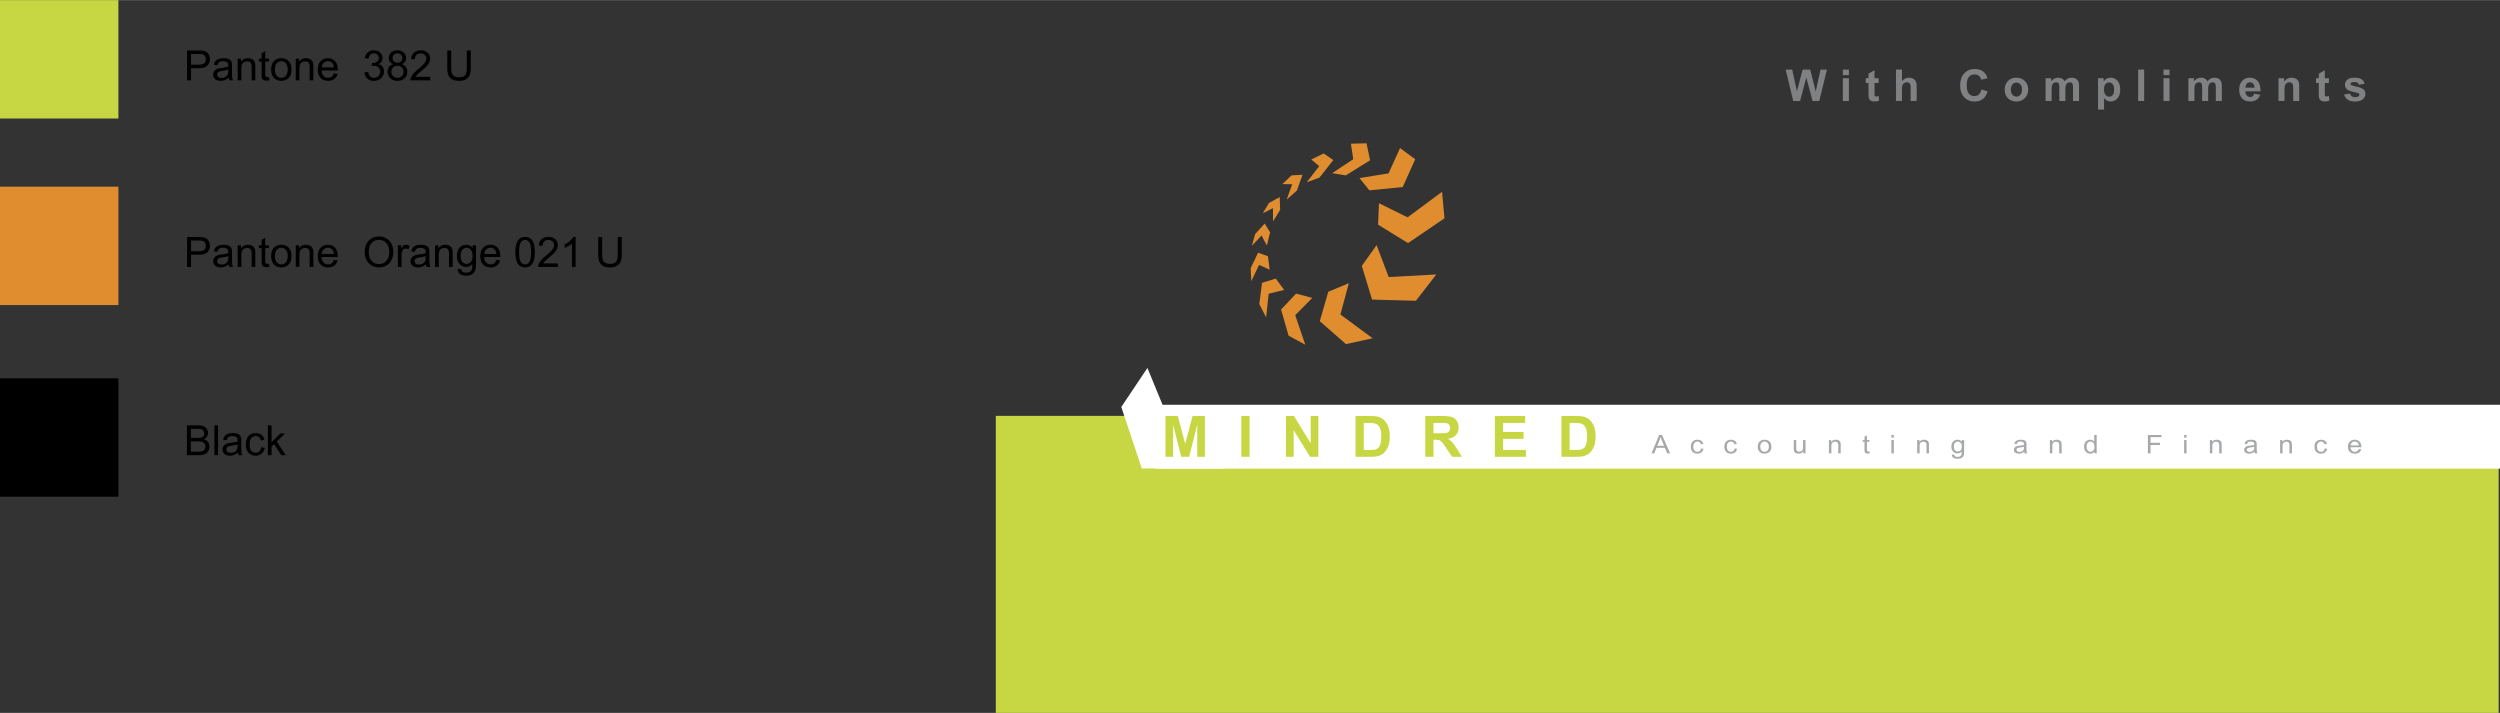
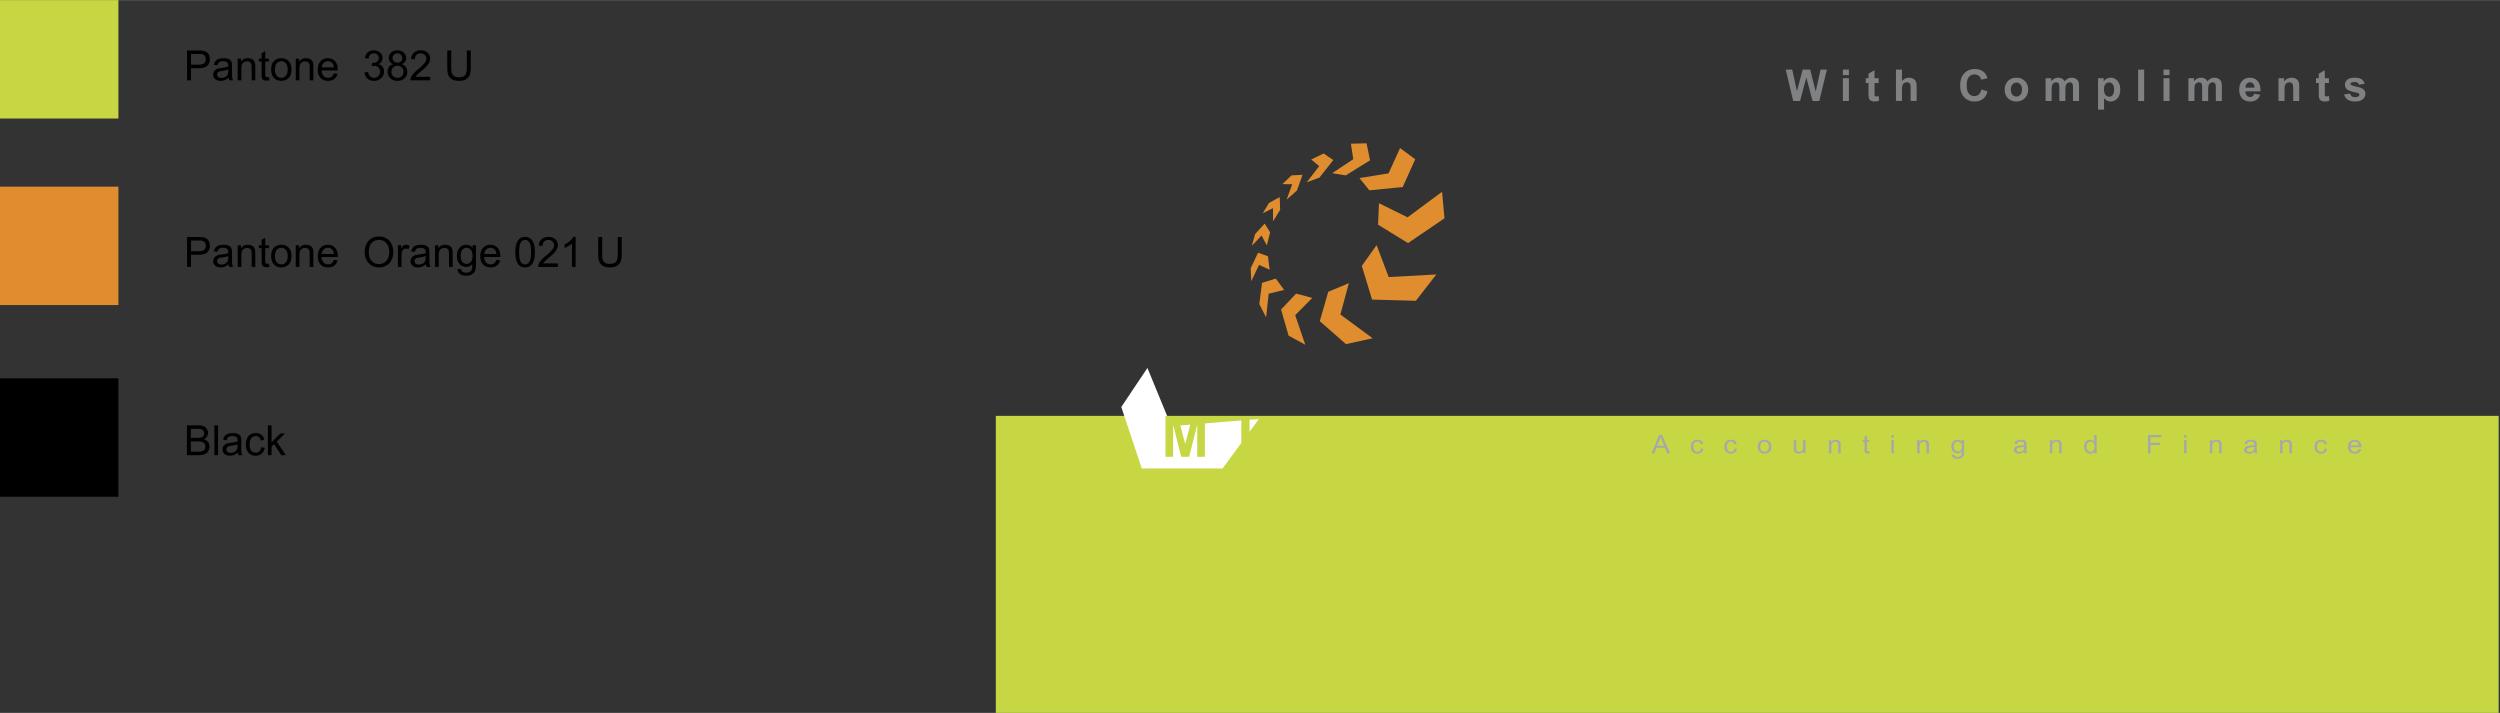
<svg xmlns="http://www.w3.org/2000/svg" width="2500" height="713" viewBox="0 0 598.504 170.64">
  <rect x="0" y="0" width="598.504" height="170.64" fill="#333333" stroke="none" />
  <path fill="#c7d744" d="M238.397 99.532h359.785v71.107H238.397z" />
  <path d="M303.549 61.323l-2.365-.852-1.771 3.711.145 3.123 1.867-3.926 2.528 1.171-.404-3.227zm1.222-8.359l1.702-2.769-.112-3.041-2.565 1.407-1.491 2.476 2.445-1.231.021 3.158zm-1.49 5.778l.788-3.142-1.295-2.105-2.295 2.513-.785 2.814 2.321-2.47 1.266 2.39zm24.549-13.198l7.985-.797 2.987-6.649-3.63-2.676-2.75 6.055-6.967 1.13 2.375 2.937zm-19.807 2.207l2.456-2.146 1.346-3.787-2.641.146-2.186 2.087 2.357.03-1.332 3.67zm22.104.869l-.215 5.143 7.167 4.406 8.726-5.925-.573-6.356-8.254 6.114-6.851-3.382zm-.572 10.032l-3.533 4.978 2.447 8.067 10.496.285 4.89-6.302-11.399.617-2.901-7.645zm-6.637 9.112l-4.931 2.063-2.028 7.038 6.269 5.49 6.38-1.401-7.714-5.688 2.024-7.502zm-12.633 2.495l-3.599 3.815 1.799 6.253 4 2.17-2.409-7.072 4.084-4.13-3.875-1.036zm-4.863-3.594l-3.292 1.027-.65 5.079 1.629 3.18.614-5.666 3.709-.9-2.01-2.72zm11.461-29.956l-2.97 1.444 1.904 1.594-2.991 3.873 3.056-1.136 3.307-4.192-2.306-1.583zm2.044 4.72l3.245.533 5.826-3.614-.85-4.069-3.731.096.549 3.715-5.039 3.339z" fill="#df8d2f" />
  <path fill="#fff" d="M274.694 88.062l-6.253 9.345 4.911 14.725 19.337-.002 8.686-11.85-20.954 1.714z" />
-   <path fill="#fff" d="M276.545 96.876h321.959v15.299H276.545z" />
  <g fill="#c7d744">
    <path d="M279.018 109.34v-9.768h2.952l1.772 6.663 1.752-6.663h2.958v9.768h-1.833v-7.689l-1.939 7.689h-1.899l-1.932-7.689v7.689h-1.831zM297.174 109.34v-9.768h1.972v9.768h-1.972zM307.869 109.34v-9.768h1.919l3.998 6.522v-6.522h1.833v9.768h-1.979l-3.938-6.37v6.37h-1.833zM324.519 99.572h3.605c.813 0 1.433.062 1.859.187a3.278 3.278 0 0 1 1.473.899c.408.431.719.958.933 1.582s.32 1.394.32 2.309c0 .805-.1 1.497-.3 2.079-.244.711-.593 1.286-1.046 1.726-.342.333-.804.593-1.386.779-.435.139-1.017.207-1.746.207h-3.711v-9.768zm1.973 1.653v6.47h1.472c.551 0 .948-.031 1.193-.094.32-.08.585-.215.796-.406.211-.19.383-.505.517-.942s.2-1.034.2-1.789c0-.756-.066-1.335-.2-1.739s-.32-.72-.56-.946-.544-.38-.913-.46c-.275-.062-.815-.093-1.619-.093h-.886zM341.21 109.34v-9.768h4.151c1.044 0 1.802.088 2.275.263.473.176.852.487 1.136.937.284.448.426.962.426 1.539 0 .732-.215 1.338-.646 1.815-.431.478-1.075.778-1.933.903.427.248.779.521 1.056.819.278.298.652.826 1.123 1.586l1.193 1.905h-2.359l-1.426-2.125c-.506-.76-.853-1.238-1.039-1.437-.187-.197-.384-.333-.593-.406s-.54-.11-.993-.11h-.4v4.078h-1.971zm1.972-5.637h1.459c.946 0 1.537-.04 1.772-.12s.42-.218.553-.413.2-.439.2-.732c0-.329-.087-.595-.263-.797-.175-.202-.423-.33-.743-.383-.16-.022-.64-.033-1.439-.033h-1.539v2.478zM357.881 109.34v-9.768h7.243v1.652h-5.271v2.165h4.904v1.646h-4.904v2.659h5.457v1.646h-7.429zM373.798 99.572h3.605c.812 0 1.432.062 1.859.187a3.284 3.284 0 0 1 1.473.899c.408.431.719.958.933 1.582s.32 1.394.32 2.309c0 .805-.1 1.497-.3 2.079-.245.711-.593 1.286-1.046 1.726-.342.333-.804.593-1.386.779-.436.139-1.017.207-1.746.207h-3.711v-9.768zm1.973 1.653v6.47h1.473c.551 0 .948-.031 1.193-.094.32-.08.585-.215.796-.406.211-.19.383-.505.517-.942s.2-1.034.2-1.789c0-.756-.066-1.335-.2-1.739s-.32-.72-.56-.946a1.873 1.873 0 0 0-.913-.46c-.275-.062-.815-.093-1.619-.093h-.887z" />
  </g>
  <g fill="#a6a8aa">
    <path d="M395.368 108.504l1.84-4.396h.683l1.961 4.396h-.722l-.559-1.331h-2.003l-.526 1.331h-.674zm1.382-1.805h1.625l-.5-1.218c-.153-.37-.266-.674-.34-.911a5.254 5.254 0 0 1-.258.839l-.527 1.29zM407.233 107.338l.579.068c-.063.366-.225.652-.485.859-.261.207-.58.311-.959.311-.475 0-.857-.143-1.146-.428s-.433-.693-.433-1.225c0-.344.062-.645.187-.902.124-.258.313-.451.567-.58s.53-.193.829-.193c.377 0 .685.087.925.262s.393.424.461.745l-.572.081a.85.85 0 0 0-.289-.482.79.79 0 0 0-.501-.162.958.958 0 0 0-.723.292c-.185.195-.278.504-.278.926 0 .428.089.738.268.932a.908.908 0 0 0 .7.291.865.865 0 0 0 .578-.194c.153-.131.251-.332.292-.601zM415.265 107.338l.579.068c-.063.366-.225.652-.485.859s-.58.311-.959.311c-.475 0-.857-.143-1.146-.428-.289-.285-.433-.693-.433-1.225 0-.344.062-.645.186-.902.125-.258.313-.451.567-.58.253-.129.53-.193.828-.193.377 0 .686.087.925.262.239.175.393.424.46.745l-.572.081c-.055-.214-.151-.375-.289-.482a.793.793 0 0 0-.502-.162.954.954 0 0 0-.722.292c-.185.195-.278.504-.278.926 0 .428.089.738.268.932a.907.907 0 0 0 .699.291c.231 0 .424-.064.579-.194s.254-.332.295-.601zM420.814 106.912c0-.59.178-1.026.535-1.311.299-.236.663-.354 1.092-.354.478 0 .867.144 1.17.43.303.287.454.684.454 1.189 0 .409-.066.731-.2.967a1.377 1.377 0 0 1-.585.547 1.83 1.83 0 0 1-.839.195c-.485 0-.879-.144-1.178-.429-.3-.285-.449-.697-.449-1.234zm.604 0c0 .407.097.713.29.916a.973.973 0 0 0 .732.304.964.964 0 0 0 .729-.306c.194-.204.291-.515.291-.933 0-.394-.098-.691-.292-.895a.97.97 0 0 0-.728-.305.976.976 0 0 0-.732.303c-.193.203-.29.508-.29.916zM431.715 108.504v-.468c-.271.359-.638.54-1.102.54-.205 0-.396-.036-.573-.108a.94.94 0 0 1-.396-.271.957.957 0 0 1-.182-.4 2.5 2.5 0 0 1-.036-.503v-1.974h.588v1.767c0 .281.013.472.036.569a.556.556 0 0 0 .235.334c.12.081.269.122.444.122.177 0 .343-.042.497-.125s.265-.195.328-.339c.064-.143.097-.35.097-.622v-1.706h.588v3.185h-.524zM437.848 108.504v-3.185h.529v.453c.255-.35.623-.524 1.104-.524.21 0 .401.034.577.104a.89.89 0 0 1 .394.271c.088.112.148.245.184.399.021.1.032.274.032.524v1.958h-.588v-1.937c0-.221-.023-.385-.068-.493a.54.54 0 0 0-.244-.262.837.837 0 0 0-.41-.097.996.996 0 0 0-.648.219c-.182.146-.273.423-.273.83v1.739h-.589zM447.283 108.042c.064 0 .151-.007.258-.021l.085.477a2.365 2.365 0 0 1-.444.048c-.214 0-.379-.031-.497-.093a.547.547 0 0 1-.248-.244c-.048-.102-.072-.313-.072-.638v-1.832h-.432v-.42h.432v-.788l.585-.324v1.112h.592v.42h-.592v1.862c0 .153.011.253.031.297s.055.079.102.104c.045.027.112.04.2.04zM452.804 104.729v-.62h.588v.62h-.588zm0 3.775v-3.185h.588v3.185h-.588zM458.973 108.504v-3.185h.529v.453c.255-.35.623-.524 1.105-.524.209 0 .401.034.576.104a.9.9 0 0 1 .395.271c.087.112.147.245.183.399.021.1.032.274.032.524v1.958h-.588v-1.937c0-.221-.022-.385-.068-.493a.54.54 0 0 0-.244-.262.837.837 0 0 0-.41-.097.996.996 0 0 0-.648.219c-.182.146-.272.423-.272.83v1.739h-.59zM467.273 108.768l.572.078c.024.162.091.28.199.354.146.101.346.15.599.15.272 0 .482-.05.631-.15a.743.743 0 0 0 .301-.42c.03-.109.044-.34.042-.692a1.254 1.254 0 0 1-.961.417c-.477 0-.847-.158-1.107-.474a1.72 1.72 0 0 1-.393-1.137c0-.304.06-.584.18-.841s.294-.455.521-.595c.228-.141.495-.21.802-.21.41 0 .748.151 1.014.455v-.384h.542v2.753c0 .495-.055.847-.164 1.054-.11.207-.285.37-.523.49s-.532.18-.881.18c-.414 0-.748-.085-1.003-.256s-.379-.429-.371-.772zm.487-1.914c0 .418.091.723.271.915a.898.898 0 0 0 .68.288.903.903 0 0 0 .68-.287c.184-.19.274-.49.274-.897 0-.39-.094-.684-.282-.882s-.416-.297-.682-.297a.885.885 0 0 0-.667.292c-.182.196-.274.485-.274.868zM484.716 108.504a1.065 1.065 0 0 1-.117-.393 2.21 2.21 0 0 1-.629.359c-.202.07-.418.105-.649.105-.381 0-.674-.086-.879-.257s-.308-.389-.308-.655c0-.155.039-.298.116-.427s.179-.232.305-.311c.125-.078.266-.137.423-.177.115-.028.29-.055.522-.081.476-.052.825-.114 1.05-.186l.003-.142c0-.22-.056-.374-.167-.465-.15-.121-.373-.183-.67-.183-.276 0-.48.045-.612.134s-.229.246-.293.472l-.575-.071c.053-.227.139-.408.259-.548.119-.139.293-.245.52-.32s.489-.112.787-.112c.297 0 .537.031.723.096.185.063.321.145.408.241s.148.22.184.367c.02.092.029.258.029.498v.72c0 .502.013.818.037.952.025.133.075.26.149.382h-.616v.002zm-.166-1.598c-.214.079-.534.147-.961.203a2.41 2.41 0 0 0-.514.108.5.5 0 0 0-.231.175.444.444 0 0 0 .096.616c.119.097.293.145.521.145.227 0 .429-.046.604-.137a.877.877 0 0 0 .39-.373c.062-.122.095-.302.095-.54v-.197zM490.742 108.504v-3.185h.529v.453c.255-.35.623-.524 1.105-.524.209 0 .401.034.576.104a.9.9 0 0 1 .395.271c.087.112.147.245.183.399.021.1.032.274.032.524v1.958h-.588v-1.937c0-.221-.022-.385-.068-.493a.54.54 0 0 0-.244-.262.837.837 0 0 0-.41-.097.996.996 0 0 0-.648.219c-.182.146-.272.423-.272.83v1.739h-.59zM501.402 108.504v-.401c-.221.315-.544.474-.971.474a1.434 1.434 0 0 1-1.303-.796 1.892 1.892 0 0 1-.191-.865c0-.318.059-.606.174-.865s.288-.457.52-.595c.23-.139.489-.207.774-.207.209 0 .396.04.559.121.164.081.297.187.399.316v-1.577h.585v4.396h-.546zm-1.86-1.589c0 .407.093.712.28.914s.409.303.664.303c.257 0 .476-.096.655-.289s.27-.487.27-.883c0-.436-.092-.756-.274-.96a.879.879 0 0 0-.677-.306c-.262 0-.479.098-.655.294s-.263.505-.263.927zM514.21 108.504v-4.396h3.232v.519h-2.599v1.361h2.249v.519h-2.249v1.997h-.633zM522.879 104.729v-.62h.589v.62h-.589zm0 3.775v-3.185h.589v3.185h-.589zM529.049 108.504v-3.185h.529v.453c.255-.35.623-.524 1.104-.524.209 0 .401.034.577.104a.896.896 0 0 1 .394.271c.087.112.148.245.183.399.022.1.033.274.033.524v1.958h-.589v-1.937c0-.221-.022-.385-.068-.493a.543.543 0 0 0-.243-.262.842.842 0 0 0-.41-.097 1 1 0 0 0-.649.219c-.182.146-.272.423-.272.83v1.739h-.589zM539.839 108.504a1.047 1.047 0 0 1-.117-.393c-.219.17-.428.29-.63.359-.201.07-.417.105-.648.105-.381 0-.675-.086-.879-.257a.815.815 0 0 1-.308-.655c0-.155.039-.298.116-.427s.179-.232.304-.311.267-.137.424-.177c.115-.028.289-.055.522-.081.475-.052.825-.114 1.049-.186l.004-.142c0-.22-.056-.374-.167-.465-.15-.121-.374-.183-.67-.183-.276 0-.481.045-.613.134s-.229.246-.292.472l-.575-.071c.052-.227.139-.408.258-.548.12-.139.293-.245.52-.32s.489-.112.788-.112c.296 0 .537.031.723.096.185.063.321.145.408.241s.148.22.183.367c.02.092.029.258.029.498v.72c0 .502.013.818.038.952.025.133.074.26.148.382h-.615v.002zm-.167-1.598c-.213.079-.533.147-.961.203-.241.032-.412.068-.513.108s-.178.099-.232.175a.438.438 0 0 0-.081.257c0 .144.06.264.178.359.119.097.293.145.521.145.227 0 .428-.046.604-.137s.307-.215.389-.373c.063-.122.095-.302.095-.54v-.197zM545.865 108.504v-3.185h.529v.453c.255-.35.623-.524 1.104-.524.21 0 .401.034.577.104a.89.89 0 0 1 .394.271c.087.112.148.245.184.399.021.1.032.274.032.524v1.958h-.588v-1.937c0-.221-.023-.385-.068-.493a.54.54 0 0 0-.244-.262.837.837 0 0 0-.41-.097.996.996 0 0 0-.648.219c-.182.146-.273.423-.273.83v1.739h-.589zM556.538 107.338l.578.068c-.062.366-.225.652-.485.859-.26.207-.58.311-.959.311-.475 0-.856-.143-1.146-.428s-.433-.693-.433-1.225c0-.344.062-.645.186-.902.125-.258.313-.451.567-.58s.53-.193.828-.193c.377 0 .686.087.925.262.24.175.394.424.461.745l-.571.081c-.055-.214-.151-.375-.29-.482a.788.788 0 0 0-.501-.162.956.956 0 0 0-.723.292c-.185.195-.277.504-.277.926 0 .428.089.738.268.932a.907.907 0 0 0 .699.291.87.87 0 0 0 .579-.194c.154-.131.252-.332.294-.601zM564.68 107.479l.608.069a1.356 1.356 0 0 1-.533.758c-.259.181-.59.271-.993.271-.508 0-.91-.144-1.208-.431-.297-.287-.445-.689-.445-1.207 0-.535.15-.951.45-1.247.301-.296.691-.443 1.171-.443.464 0 .843.145 1.137.435s.441.697.441 1.224l-.003.144h-2.589c.021.35.13.617.323.804.194.186.437.278.726.278.216 0 .4-.052.553-.155.152-.107.273-.273.362-.5zm-1.93-.874h1.938c-.026-.268-.1-.468-.222-.603a.94.94 0 0 0-.729-.312.984.984 0 0 0-.682.249.95.95 0 0 0-.305.666z" />
  </g>
  <g fill="#808183">
    <path d="M429.295 24.145l-1.794-7.516h1.553l1.134 5.163 1.374-5.163h1.805l1.317 5.25 1.153-5.25h1.528l-1.825 7.516h-1.61l-1.497-5.619-1.492 5.619h-1.646zM441.185 17.961v-1.333h1.44v1.333h-1.44zm0 6.184V18.7h1.44v5.445h-1.44zM449.749 18.7v1.148h-.984v2.194c0 .444.01.703.028.777.02.073.062.134.129.182a.402.402 0 0 0 .243.072c.133 0 .326-.046.579-.139l.123 1.118a2.855 2.855 0 0 1-1.138.215c-.26 0-.494-.043-.703-.131a1.024 1.024 0 0 1-.458-.338 1.333 1.333 0 0 1-.203-.561c-.03-.167-.046-.506-.046-1.016v-2.374h-.661V18.7h.661v-1.082l1.445-.841V18.7h.985zM455.334 16.628v2.763c.465-.543 1.021-.815 1.666-.815.331 0 .631.062.897.185s.467.28.603.472c.135.191.227.403.276.636s.074.593.074 1.082v3.194h-1.44v-2.876c0-.571-.027-.934-.082-1.087a.714.714 0 0 0-.29-.367.927.927 0 0 0-.52-.136 1.2 1.2 0 0 0-.642.175 1.002 1.002 0 0 0-.412.525c-.088.234-.131.58-.131 1.038v2.728h-1.44v-7.516h1.441zM474.349 21.381l1.472.467c-.226.82-.601 1.43-1.126 1.828-.524.398-1.19.597-1.997.597-.998 0-1.818-.341-2.461-1.022-.643-.682-.964-1.614-.964-2.797 0-1.251.323-2.223.97-2.915.646-.692 1.495-1.039 2.548-1.039.919 0 1.666.272 2.24.815.342.321.599.783.77 1.384l-1.503.359c-.089-.39-.273-.697-.556-.923s-.625-.338-1.028-.338c-.557 0-1.009.2-1.355.6-.348.399-.521 1.047-.521 1.943 0 .95.171 1.627.513 2.03s.786.605 1.333.605c.403 0 .75-.128 1.04-.385.29-.255.498-.658.625-1.209zM479.929 21.345c0-.479.118-.941.354-1.389a2.42 2.42 0 0 1 1.003-1.025 2.971 2.971 0 0 1 1.448-.354c.823 0 1.499.268 2.025.802.526.535.789 1.211.789 2.028 0 .824-.266 1.506-.797 2.048-.532.542-1.201.812-2.008.812-.499 0-.975-.113-1.428-.338s-.797-.556-1.033-.992c-.235-.436-.353-.966-.353-1.592zm1.477.077c0 .541.128.954.385 1.241.256.287.572.431.948.431s.691-.144.946-.431c.254-.287.382-.704.382-1.251 0-.533-.128-.943-.382-1.23-.255-.287-.57-.431-.946-.431s-.692.144-.948.431c-.257.287-.385.7-.385 1.24zM489.718 18.7h1.328v.744c.476-.578 1.041-.867 1.697-.867.349 0 .651.072.907.215.257.144.467.361.631.651.239-.291.497-.508.774-.651a1.89 1.89 0 0 1 .887-.215c.399 0 .738.081 1.015.244.277.162.484.401.621.715.099.233.148.609.148 1.128v3.481h-1.44v-3.112c0-.54-.05-.888-.149-1.046-.133-.205-.338-.308-.615-.308-.201 0-.391.062-.568.185s-.307.304-.385.541c-.079.238-.118.613-.118 1.125v2.615h-1.44v-2.984c0-.53-.025-.872-.077-1.025-.051-.154-.131-.268-.238-.343s-.254-.113-.438-.113c-.222 0-.422.06-.6.18s-.305.292-.382.518-.115.6-.115 1.123v2.646h-1.441V18.7zM502.272 18.7h1.343v.8c.175-.273.41-.496.708-.667.297-.171.627-.256.989-.256.632 0 1.169.248 1.609.744.441.496.662 1.186.662 2.071 0 .909-.223 1.616-.667 2.12-.444.504-.982.756-1.615.756-.301 0-.573-.06-.817-.18-.244-.119-.502-.324-.771-.615v2.743h-1.44V18.7zm1.425 2.63c0 .612.121 1.063.364 1.356.242.292.538.438.887.438.335 0 .613-.134.836-.402.222-.268.333-.708.333-1.32 0-.57-.114-.994-.344-1.271-.229-.276-.513-.415-.851-.415-.353 0-.645.136-.877.408-.232.27-.348.673-.348 1.206zM511.876 24.145v-7.516h1.44v7.516h-1.44zM517.944 17.961v-1.333h1.44v1.333h-1.44zm0 6.184V18.7h1.44v5.445h-1.44zM523.903 18.7h1.328v.744c.476-.578 1.041-.867 1.697-.867.349 0 .651.072.907.215.257.144.467.361.631.651.239-.291.497-.508.774-.651a1.89 1.89 0 0 1 .887-.215c.399 0 .738.081 1.015.244.277.162.484.401.621.715.099.233.148.609.148 1.128v3.481h-1.44v-3.112c0-.54-.05-.888-.149-1.046-.133-.205-.338-.308-.615-.308-.201 0-.391.062-.568.185s-.307.304-.385.541c-.079.238-.118.613-.118 1.125v2.615h-1.44v-2.984c0-.53-.025-.872-.077-1.025-.051-.154-.131-.268-.238-.343s-.254-.113-.438-.113c-.222 0-.422.06-.6.18s-.306.292-.382.518c-.077.226-.115.6-.115 1.123v2.646h-1.441V18.7zM539.65 22.412l1.436.241c-.185.527-.476.927-.874 1.203-.398.275-.896.413-1.494.413-.947 0-1.647-.309-2.103-.928-.358-.496-.538-1.121-.538-1.877 0-.902.235-1.609.707-2.12.472-.511 1.068-.767 1.79-.767.81 0 1.449.268 1.917.802.469.535.692 1.354.672 2.458h-3.609c.01.427.126.76.349.997.222.238.499.356.83.356a.88.88 0 0 0 .569-.185c.154-.122.27-.32.348-.593zm.082-1.456c-.01-.417-.118-.734-.323-.951a.99.99 0 0 0-.748-.326c-.314 0-.574.115-.779.344s-.306.54-.303.933h2.153zM550.439 24.145h-1.44v-2.779c0-.588-.03-.968-.092-1.141a.802.802 0 0 0-.301-.403.86.86 0 0 0-.499-.144c-.25 0-.474.069-.672.205a1.039 1.039 0 0 0-.408.544c-.073.226-.109.643-.109 1.251v2.466h-1.441V18.7h1.339v.8c.475-.615 1.073-.923 1.794-.923.318 0 .608.057.872.172.263.114.462.261.597.438.135.178.229.38.282.605s.079.548.079.969v3.384zM557.547 18.7v1.148h-.984v2.194c0 .444.009.703.028.777a.322.322 0 0 0 .128.182.402.402 0 0 0 .243.072c.134 0 .327-.046.58-.139l.123 1.118a2.86 2.86 0 0 1-1.139.215c-.26 0-.494-.043-.702-.131a1.027 1.027 0 0 1-.459-.338 1.32 1.32 0 0 1-.202-.561c-.031-.167-.047-.506-.047-1.016v-2.374h-.661V18.7h.661v-1.082l1.446-.841V18.7h.985zM561.189 22.591l1.446-.22c.062.28.187.493.374.638.188.146.451.218.79.218.372 0 .652-.068.841-.205a.457.457 0 0 0 .189-.384c0-.109-.034-.2-.103-.272-.071-.068-.232-.131-.481-.189-1.163-.256-1.899-.49-2.21-.702a1.403 1.403 0 0 1-.646-1.226c0-.472.187-.868.56-1.189.372-.321.949-.482 1.732-.482.745 0 1.299.122 1.661.364.362.243.611.602.749 1.077l-1.359.251a.84.84 0 0 0-.33-.487c-.163-.112-.395-.169-.695-.169-.379 0-.65.053-.814.159a.339.339 0 0 0-.164.292c0 .103.047.189.143.262.13.096.579.23 1.347.405.767.174 1.303.388 1.606.641.301.256.451.613.451 1.071 0 .499-.208.928-.625 1.287-.417.358-1.034.538-1.851.538-.742 0-1.329-.15-1.762-.451a2.092 2.092 0 0 1-.849-1.227z" />
  </g>
  <path fill="#df8d2f" d="M0 44.667h28.346v28.345H0z" />
  <path d="M0 90.541h28.346v28.346H0zM44.786 63.874v-7.158h2.7c.475 0 .838.023 1.089.068.352.059.646.17.884.334s.429.395.574.691.217.622.217.977c0 .609-.194 1.124-.581 1.545s-1.087.632-2.1.632h-1.836v2.91h-.947zm.947-3.755h1.851c.612 0 1.046-.114 1.304-.342s.386-.548.386-.962c0-.299-.076-.556-.227-.769s-.351-.354-.598-.422c-.16-.042-.454-.063-.884-.063h-1.831v2.558zM54.903 63.874a1.873 1.873 0 0 1-.176-.64c-.326.277-.639.472-.94.586s-.624.171-.969.171c-.57 0-1.007-.14-1.313-.417a1.378 1.378 0 0 1-.459-1.067c0-.254.058-.486.173-.696s.267-.378.454-.505.398-.223.632-.288c.172-.045.433-.089.781-.132.709-.084 1.232-.186 1.567-.303l.005-.229c0-.358-.083-.61-.249-.757-.225-.199-.558-.298-1.001-.298-.414 0-.719.072-.916.217s-.343.401-.437.769l-.859-.117c.078-.368.207-.665.386-.891s.438-.4.776-.522.731-.183 1.177-.183c.443 0 .802.052 1.079.156s.48.235.61.393.221.357.273.598c.029.15.044.42.044.811v1.172c0 .817.019 1.334.056 1.55s.111.424.222.623h-.916v-.001zm-.249-2.603c-.319.13-.797.241-1.436.332-.361.052-.617.111-.767.176s-.265.16-.347.286-.122.265-.122.417c0 .234.089.43.266.586s.437.234.779.234c.338 0 .64-.074.903-.222s.458-.351.581-.608c.094-.199.142-.492.142-.879v-.322zM56.905 63.874v-5.186h.791v.737c.381-.57.931-.854 1.65-.854.312 0 .6.056.862.168s.458.26.588.442.221.399.273.649c.033.163.049.448.049.854v3.188h-.878V60.72c0-.358-.034-.626-.103-.803s-.189-.319-.364-.425-.378-.159-.613-.159c-.375 0-.697.119-.969.356s-.408.688-.408 1.353v2.832h-.878zM64 63.122c.098 0 .226-.011.386-.034l.127.776a3.272 3.272 0 0 1-.664.078c-.319 0-.566-.051-.742-.151s-.299-.233-.371-.398-.107-.51-.107-1.038v-2.983h-.645v-.684h.645v-1.284l.874-.527v1.812h.884v.684h-.884v3.032c0 .25.016.412.046.483s.082.128.151.171.169.063.3.063zM64.917 61.281c0-.96.267-1.671.801-2.134.446-.384.99-.576 1.631-.576.713 0 1.295.233 1.748.701s.679 1.112.679 1.936c0 .667-.1 1.192-.3 1.575s-.492.68-.874.891c-.382.212-.8.317-1.252.317-.726 0-1.312-.232-1.76-.698-.449-.465-.673-1.136-.673-2.012zm.904 0c0 .664.145 1.161.435 1.492s.654.496 1.094.496c.436 0 .799-.166 1.089-.498s.435-.838.435-1.519c0-.641-.146-1.127-.437-1.458s-.653-.496-1.086-.496c-.439 0-.804.165-1.094.493s-.436.826-.436 1.49zM70.806 63.874v-5.186h.791v.737c.381-.57.931-.854 1.65-.854.312 0 .6.056.862.168s.458.26.588.442.221.399.273.649c.033.163.049.448.049.854v3.188h-.879V60.72c0-.358-.034-.626-.103-.803s-.189-.319-.364-.425-.378-.159-.613-.159c-.375 0-.697.119-.969.356s-.408.688-.408 1.353v2.832h-.877zM79.917 62.204l.908.112c-.143.531-.409.942-.796 1.235s-.882.439-1.484.439c-.758 0-1.36-.233-1.804-.701s-.667-1.122-.667-1.965c0-.873.225-1.549.674-2.031s1.032-.723 1.748-.723c.693 0 1.26.236 1.699.708s.659 1.136.659 1.992c0 .052-.001.13-.005.234h-3.867c.033.57.194 1.006.483 1.309s.651.454 1.084.454c.322 0 .597-.084.825-.254s.41-.438.543-.809zm-2.885-1.421h2.896c-.039-.436-.15-.763-.332-.981a1.349 1.349 0 0 0-1.089-.508c-.404 0-.743.135-1.018.405s-.428.632-.457 1.084zM87.31 60.388c0-1.188.319-2.118.957-2.791s1.461-1.008 2.471-1.008c.661 0 1.256.158 1.787.474s.935.756 1.213 1.321.417 1.205.417 1.921c0 .726-.146 1.375-.439 1.948s-.708 1.007-1.245 1.301-1.117.442-1.738.442c-.674 0-1.276-.163-1.807-.488-.531-.326-.933-.77-1.206-1.333s-.41-1.159-.41-1.787zm.977.014c0 .863.232 1.542.696 2.039s1.046.745 1.746.745c.713 0 1.3-.25 1.76-.752s.691-1.212.691-2.134c0-.583-.099-1.091-.295-1.526s-.485-.771-.864-1.011-.805-.359-1.277-.359c-.67 0-1.248.23-1.731.691s-.726 1.23-.726 2.307zM95.254 63.874v-5.186h.791v.786c.202-.368.388-.61.559-.728s.359-.176.564-.176c.296 0 .597.094.903.283l-.303.815a1.258 1.258 0 0 0-.645-.19c-.192 0-.365.058-.518.173s-.262.276-.327.481a3.408 3.408 0 0 0-.146 1.025v2.715h-.878zM102.154 63.874a1.873 1.873 0 0 1-.176-.64c-.326.277-.639.472-.94.586s-.624.171-.969.171c-.57 0-1.007-.14-1.313-.417a1.378 1.378 0 0 1-.459-1.067c0-.254.058-.486.173-.696s.267-.378.454-.505.398-.223.632-.288c.172-.045.433-.089.781-.132.709-.084 1.232-.186 1.567-.303l.005-.229c0-.358-.083-.61-.249-.757-.225-.199-.558-.298-1.001-.298-.414 0-.719.072-.916.217s-.343.401-.437.769l-.859-.117c.078-.368.207-.665.386-.891s.438-.4.776-.522.731-.183 1.177-.183c.443 0 .802.052 1.079.156s.48.235.61.393.221.357.273.598c.029.15.044.42.044.811v1.172c0 .817.019 1.334.056 1.55s.111.424.222.623h-.916v-.001zm-.249-2.603c-.319.13-.797.241-1.436.332-.361.052-.617.111-.767.176s-.265.16-.347.286-.122.265-.122.417c0 .234.089.43.266.586s.437.234.779.234c.338 0 .64-.074.903-.222s.458-.351.581-.608c.094-.199.142-.492.142-.879v-.322zM104.156 63.874v-5.186h.791v.737c.381-.57.931-.854 1.65-.854.312 0 .6.056.862.168s.458.26.588.442.221.399.273.649c.033.163.049.448.049.854v3.188h-.879V60.72c0-.358-.034-.626-.103-.803s-.189-.319-.364-.425-.378-.159-.613-.159c-.375 0-.697.119-.969.356s-.408.688-.408 1.353v2.832h-.877zM109.556 64.304l.854.127c.036.264.135.456.298.576.218.163.516.244.894.244.407 0 .721-.081.942-.244s.371-.391.449-.684c.045-.179.067-.555.063-1.128-.384.452-.863.679-1.436.679-.713 0-1.265-.257-1.655-.771s-.586-1.131-.586-1.851c0-.495.089-.951.269-1.37s.438-.741.779-.969.74-.342 1.199-.342c.612 0 1.117.248 1.514.742v-.625h.811v4.482c0 .808-.082 1.38-.247 1.716-.165.338-.425.604-.781.799s-.795.293-1.316.293c-.619 0-1.118-.139-1.499-.418-.381-.277-.565-.697-.552-1.256zm.728-3.116c0 .68.135 1.177.405 1.489s.609.469 1.016.469c.404 0 .742-.155 1.016-.466s.41-.798.41-1.462c0-.635-.141-1.113-.422-1.436s-.621-.483-1.018-.483c-.391 0-.723.159-.996.476s-.411.788-.411 1.413zM118.829 62.204l.908.112c-.143.531-.409.942-.796 1.235s-.882.439-1.484.439c-.758 0-1.36-.233-1.804-.701s-.667-1.122-.667-1.965c0-.873.225-1.549.674-2.031s1.032-.723 1.748-.723c.693 0 1.26.236 1.699.708s.659 1.136.659 1.992c0 .052-.001.13-.005.234h-3.867c.033.57.194 1.006.483 1.309s.651.454 1.084.454c.322 0 .597-.084.825-.254s.409-.438.543-.809zm-2.886-1.421h2.896c-.039-.436-.15-.763-.332-.981a1.349 1.349 0 0 0-1.089-.508c-.404 0-.743.135-1.018.405s-.428.632-.457 1.084zM124.083 63.254c-.472-.596-.708-1.566-.708-2.91 0-.846.087-1.527.261-2.043s.433-.914.776-1.194.775-.42 1.296-.42c.384 0 .721.077 1.011.232s.529.377.718.669.337.646.444 1.064.161.982.161 1.692c0 .84-.086 1.518-.259 2.034s-.431.915-.774 1.196-.777.422-1.301.422c-.689 0-1.231-.247-1.625-.742zm.649-5.327c-.303.436-.454 1.242-.454 2.417s.138 1.957.413 2.346.614.583 1.018.583.743-.195 1.018-.586.413-1.172.413-2.344c0-1.178-.138-1.961-.413-2.349s-.618-.581-1.028-.581c-.404.001-.726.172-.967.514zM133.555 63.029v.845h-4.731a1.558 1.558 0 0 1 .103-.61c.121-.322.313-.64.579-.952s.648-.674 1.15-1.084c.778-.638 1.304-1.144 1.577-1.516s.41-.725.41-1.057c0-.348-.125-.642-.374-.881s-.574-.359-.974-.359c-.423 0-.762.127-1.016.381s-.382.605-.386 1.055l-.903-.093c.062-.674.294-1.188.698-1.541s.946-.53 1.626-.53c.687 0 1.23.19 1.631.571s.601.853.601 1.416c0 .287-.059.568-.176.845s-.312.568-.583.874-.724.726-1.355 1.26c-.527.443-.866.743-1.016.901s-.273.316-.371.476h3.51zM137.808 63.874h-.879v-5.601c-.211.202-.489.404-.833.605s-.652.353-.925.454v-.85c.492-.231.921-.511 1.289-.84s.628-.648.781-.957h.566v7.189zM147.891 56.716h.947v4.136c0 .719-.082 1.291-.244 1.714s-.457.768-.881 1.033-.982.398-1.672.398c-.67 0-1.219-.115-1.646-.347-.426-.231-.731-.565-.913-1.003s-.273-1.036-.273-1.794v-4.136h.947v4.131c0 .622.058 1.08.173 1.375s.314.521.596.681.626.239 1.033.239c.697 0 1.193-.158 1.489-.474s.444-.923.444-1.821v-4.132z" />
  <path fill="#c7d744" d="M0 0h28.346v28.346H0z" />
  <g>
    <path d="M44.786 19.208V12.05h2.7c.475 0 .838.023 1.089.068.352.059.646.17.884.334s.429.395.574.691.217.622.217.977c0 .609-.194 1.124-.581 1.545s-1.087.632-2.1.632h-1.836v2.91h-.947zm.947-3.755h1.851c.612 0 1.046-.114 1.304-.342s.386-.548.386-.962c0-.299-.076-.556-.227-.769s-.351-.354-.598-.422c-.16-.042-.454-.063-.884-.063h-1.831v2.558zM54.903 19.208a1.867 1.867 0 0 1-.176-.64c-.326.277-.639.472-.94.586s-.624.171-.969.171c-.57 0-1.007-.139-1.313-.417s-.459-.634-.459-1.067c0-.254.058-.486.173-.696s.267-.378.454-.505.398-.223.632-.288c.172-.045.433-.089.781-.132.709-.084 1.232-.186 1.567-.303l.005-.229c0-.358-.083-.61-.249-.757-.225-.199-.558-.298-1.001-.298-.414 0-.719.072-.916.217s-.343.401-.437.769l-.859-.117c.078-.368.207-.665.386-.891s.438-.4.776-.522.731-.183 1.177-.183c.443 0 .802.052 1.079.156s.48.235.61.393.221.357.273.598c.029.15.044.42.044.811v1.172c0 .817.019 1.334.056 1.55s.111.424.222.623h-.916v-.001zm-.249-2.603c-.319.13-.797.241-1.436.332-.361.052-.617.111-.767.176s-.265.16-.347.286-.122.265-.122.417c0 .234.089.43.266.586s.437.234.779.234c.338 0 .64-.074.903-.222s.458-.351.581-.608c.094-.199.142-.492.142-.879v-.322zM56.905 19.208v-5.186h.791v.737c.381-.57.931-.854 1.65-.854.312 0 .6.056.862.168s.458.26.588.442.221.399.273.649c.033.163.049.448.049.854v3.188h-.878v-3.154c0-.358-.034-.626-.103-.803s-.189-.319-.364-.425-.378-.159-.613-.159c-.375 0-.697.119-.969.356s-.408.688-.408 1.353v2.832h-.878zM64 18.456c.098 0 .226-.011.386-.034l.127.776a3.272 3.272 0 0 1-.664.078c-.319 0-.566-.05-.742-.151s-.299-.233-.371-.398-.107-.51-.107-1.038v-2.983h-.645v-.684h.645v-1.284l.874-.527v1.812h.884v.684h-.884v3.032c0 .25.016.412.046.483s.082.128.151.171.169.063.3.063zM64.917 16.615c0-.96.267-1.671.801-2.134.446-.384.99-.576 1.631-.576.713 0 1.295.233 1.748.701s.679 1.112.679 1.936c0 .667-.1 1.192-.3 1.575s-.492.68-.874.891-.8.317-1.252.317c-.726 0-1.312-.233-1.76-.698s-.673-1.137-.673-2.012zm.904 0c0 .664.145 1.161.435 1.492s.654.496 1.094.496c.436 0 .799-.166 1.089-.498s.435-.838.435-1.519c0-.641-.146-1.127-.437-1.458s-.653-.496-1.086-.496c-.439 0-.804.165-1.094.493s-.436.826-.436 1.49zM70.806 19.208v-5.186h.791v.737c.381-.57.931-.854 1.65-.854.312 0 .6.056.862.168s.458.26.588.442.221.399.273.649c.033.163.049.448.049.854v3.188h-.879v-3.154c0-.358-.034-.626-.103-.803s-.189-.319-.364-.425-.378-.159-.613-.159c-.375 0-.697.119-.969.356s-.408.688-.408 1.353v2.832h-.877zM79.917 17.538l.908.112c-.143.531-.409.942-.796 1.235s-.882.439-1.484.439c-.758 0-1.36-.233-1.804-.701s-.667-1.122-.667-1.965c0-.873.225-1.549.674-2.031s1.032-.723 1.748-.723c.693 0 1.26.236 1.699.708s.659 1.136.659 1.992c0 .052-.001.13-.005.234h-3.867c.033.57.194 1.006.483 1.309s.651.454 1.084.454c.322 0 .597-.084.825-.254s.41-.438.543-.809zm-2.885-1.421h2.896c-.039-.436-.15-.763-.332-.981a1.349 1.349 0 0 0-1.089-.508c-.404 0-.743.135-1.018.405s-.428.631-.457 1.084zM87.247 17.318l.879-.117c.101.498.272.857.515 1.077s.538.33.886.33c.414 0 .763-.143 1.047-.43s.427-.641.427-1.064c0-.404-.132-.736-.396-.999s-.599-.393-1.006-.393c-.166 0-.373.033-.62.098l.098-.771c.059.006.106.01.142.01.375 0 .711-.098 1.011-.293s.449-.497.449-.903c0-.322-.109-.589-.327-.801s-.5-.317-.845-.317c-.342 0-.626.107-.854.322s-.375.537-.439.967l-.879-.156c.107-.589.352-1.046.732-1.37s.854-.486 1.421-.486c.391 0 .75.084 1.079.251s.58.396.754.686.261.597.261.923c0 .309-.083.591-.249.845s-.412.456-.737.605c.423.098.752.3.986.608s.352.692.352 1.155c0 .625-.228 1.155-.684 1.589s-1.032.652-1.729.652c-.628 0-1.15-.187-1.565-.562s-.651-.86-.709-1.456zM94.156 15.326c-.365-.133-.635-.324-.811-.571s-.264-.543-.264-.889c0-.521.187-.958.562-1.313s.873-.532 1.494-.532c.625 0 1.128.182 1.509.544s.571.805.571 1.326c0 .332-.087.621-.261.867s-.438.436-.793.569c.439.143.774.375 1.003.693s.344.7.344 1.143c0 .612-.216 1.126-.649 1.543s-1.002.625-1.709.625-1.276-.209-1.709-.627-.649-.94-.649-1.565c0-.465.118-.855.354-1.169s.572-.531 1.008-.644zm-.459 1.816c0 .25.06.493.178.728s.295.416.53.544.487.193.757.193c.42 0 .767-.135 1.04-.405s.41-.614.41-1.03c0-.423-.141-.773-.422-1.05s-.634-.415-1.057-.415c-.414 0-.756.137-1.028.41s-.408.615-.408 1.025zm.283-3.306c0 .338.109.615.327.83s.501.322.85.322c.338 0 .616-.106.833-.32s.325-.475.325-.784c0-.322-.111-.593-.334-.813s-.5-.33-.833-.33c-.335 0-.614.107-.835.322s-.333.474-.333.773zM102.984 18.363v.845h-4.731a1.561 1.561 0 0 1 .103-.61c.121-.322.313-.64.579-.952s.648-.674 1.15-1.084c.778-.638 1.304-1.144 1.577-1.516s.41-.725.41-1.057c0-.348-.125-.642-.374-.881s-.574-.359-.974-.359c-.423 0-.762.127-1.016.381s-.382.605-.386 1.055l-.903-.093c.062-.674.294-1.188.698-1.541s.946-.53 1.626-.53c.687 0 1.23.19 1.631.571s.601.853.601 1.416c0 .287-.059.568-.176.845s-.312.568-.583.874-.724.726-1.355 1.26c-.527.443-.866.743-1.016.901s-.273.316-.371.476h3.51zM111.758 12.049h.947v4.136c0 .719-.082 1.291-.244 1.714s-.457.768-.881 1.033-.982.398-1.672.398c-.67 0-1.219-.116-1.646-.347s-.731-.565-.913-1.003-.273-1.036-.273-1.794V12.05h.947v4.131c0 .622.058 1.08.173 1.375s.314.521.596.681.626.239 1.033.239c.697 0 1.193-.158 1.489-.474s.444-.923.444-1.821v-4.132z" />
  </g>
  <g>
    <path d="M44.747 108.949v-7.158h2.686c.547 0 .985.072 1.316.217.331.146.589.368.776.67.187.301.281.615.281.944 0 .306-.083.594-.249.864s-.417.488-.752.654c.433.127.766.344.999.649s.349.667.349 1.084c0 .335-.071.647-.212.935-.142.289-.316.511-.525.667s-.47.274-.784.354a4.807 4.807 0 0 1-1.155.119h-2.73zm.947-4.15h1.548c.42 0 .721-.027.903-.083.241-.071.422-.19.544-.356s.183-.374.183-.625c0-.237-.057-.447-.171-.627a.858.858 0 0 0-.488-.371c-.211-.067-.575-.101-1.089-.101h-1.431v2.163zm0 3.305h1.782c.306 0 .521-.012.645-.034.218-.039.4-.104.547-.195s.267-.224.361-.398a1.25 1.25 0 0 0 .142-.603c0-.267-.068-.499-.205-.696a1.08 1.08 0 0 0-.569-.414c-.243-.08-.592-.12-1.047-.12h-1.655v2.46zM51.324 108.949v-7.158h.879v7.158h-.879zM57.125 108.949a1.873 1.873 0 0 1-.176-.64c-.326.276-.639.472-.94.586s-.624.171-.969.171c-.57 0-1.007-.139-1.313-.418a1.376 1.376 0 0 1-.459-1.066c0-.254.058-.486.173-.695.116-.211.267-.379.454-.506s.398-.223.632-.288c.172-.046.433-.09.781-.132.709-.085 1.232-.186 1.567-.303l.005-.229c0-.358-.083-.61-.249-.757-.225-.198-.558-.298-1.001-.298-.414 0-.719.072-.916.218-.197.145-.343.4-.437.769l-.859-.117c.078-.368.207-.665.386-.892.179-.226.438-.4.776-.521a3.439 3.439 0 0 1 1.177-.184c.443 0 .802.052 1.079.156s.48.235.61.393c.13.158.221.357.273.599.029.149.044.42.044.811v1.172c0 .817.019 1.334.056 1.55.038.217.111.425.222.623h-.916v-.002zm-.25-2.602c-.319.13-.797.241-1.436.332-.361.052-.617.11-.767.176s-.265.16-.347.286a.743.743 0 0 0-.122.417c0 .234.089.43.266.586s.437.234.779.234c.338 0 .64-.074.903-.222.264-.148.458-.352.581-.608.094-.198.142-.491.142-.879v-.322zM62.51 107.05l.864.112c-.094.596-.336 1.062-.725 1.398-.389.338-.867.506-1.433.506-.709 0-1.28-.232-1.711-.695-.431-.465-.647-1.129-.647-1.995 0-.56.093-1.05.278-1.47s.468-.734.847-.945a2.523 2.523 0 0 1 1.238-.314c.563 0 1.024.143 1.382.428.358.284.587.688.688 1.213l-.854.132c-.082-.349-.226-.61-.432-.786s-.457-.264-.75-.264c-.443 0-.802.158-1.079.477-.277.316-.415.819-.415 1.506 0 .696.133 1.203.4 1.519s.615.474 1.045.474c.345 0 .633-.105.864-.317s.378-.54.44-.979zM64.131 108.949v-7.158h.879v4.082l2.08-2.109h1.138l-1.982 1.924 2.183 3.262h-1.084l-1.714-2.651-.62.596v2.056h-.88z" />
  </g>
</svg>